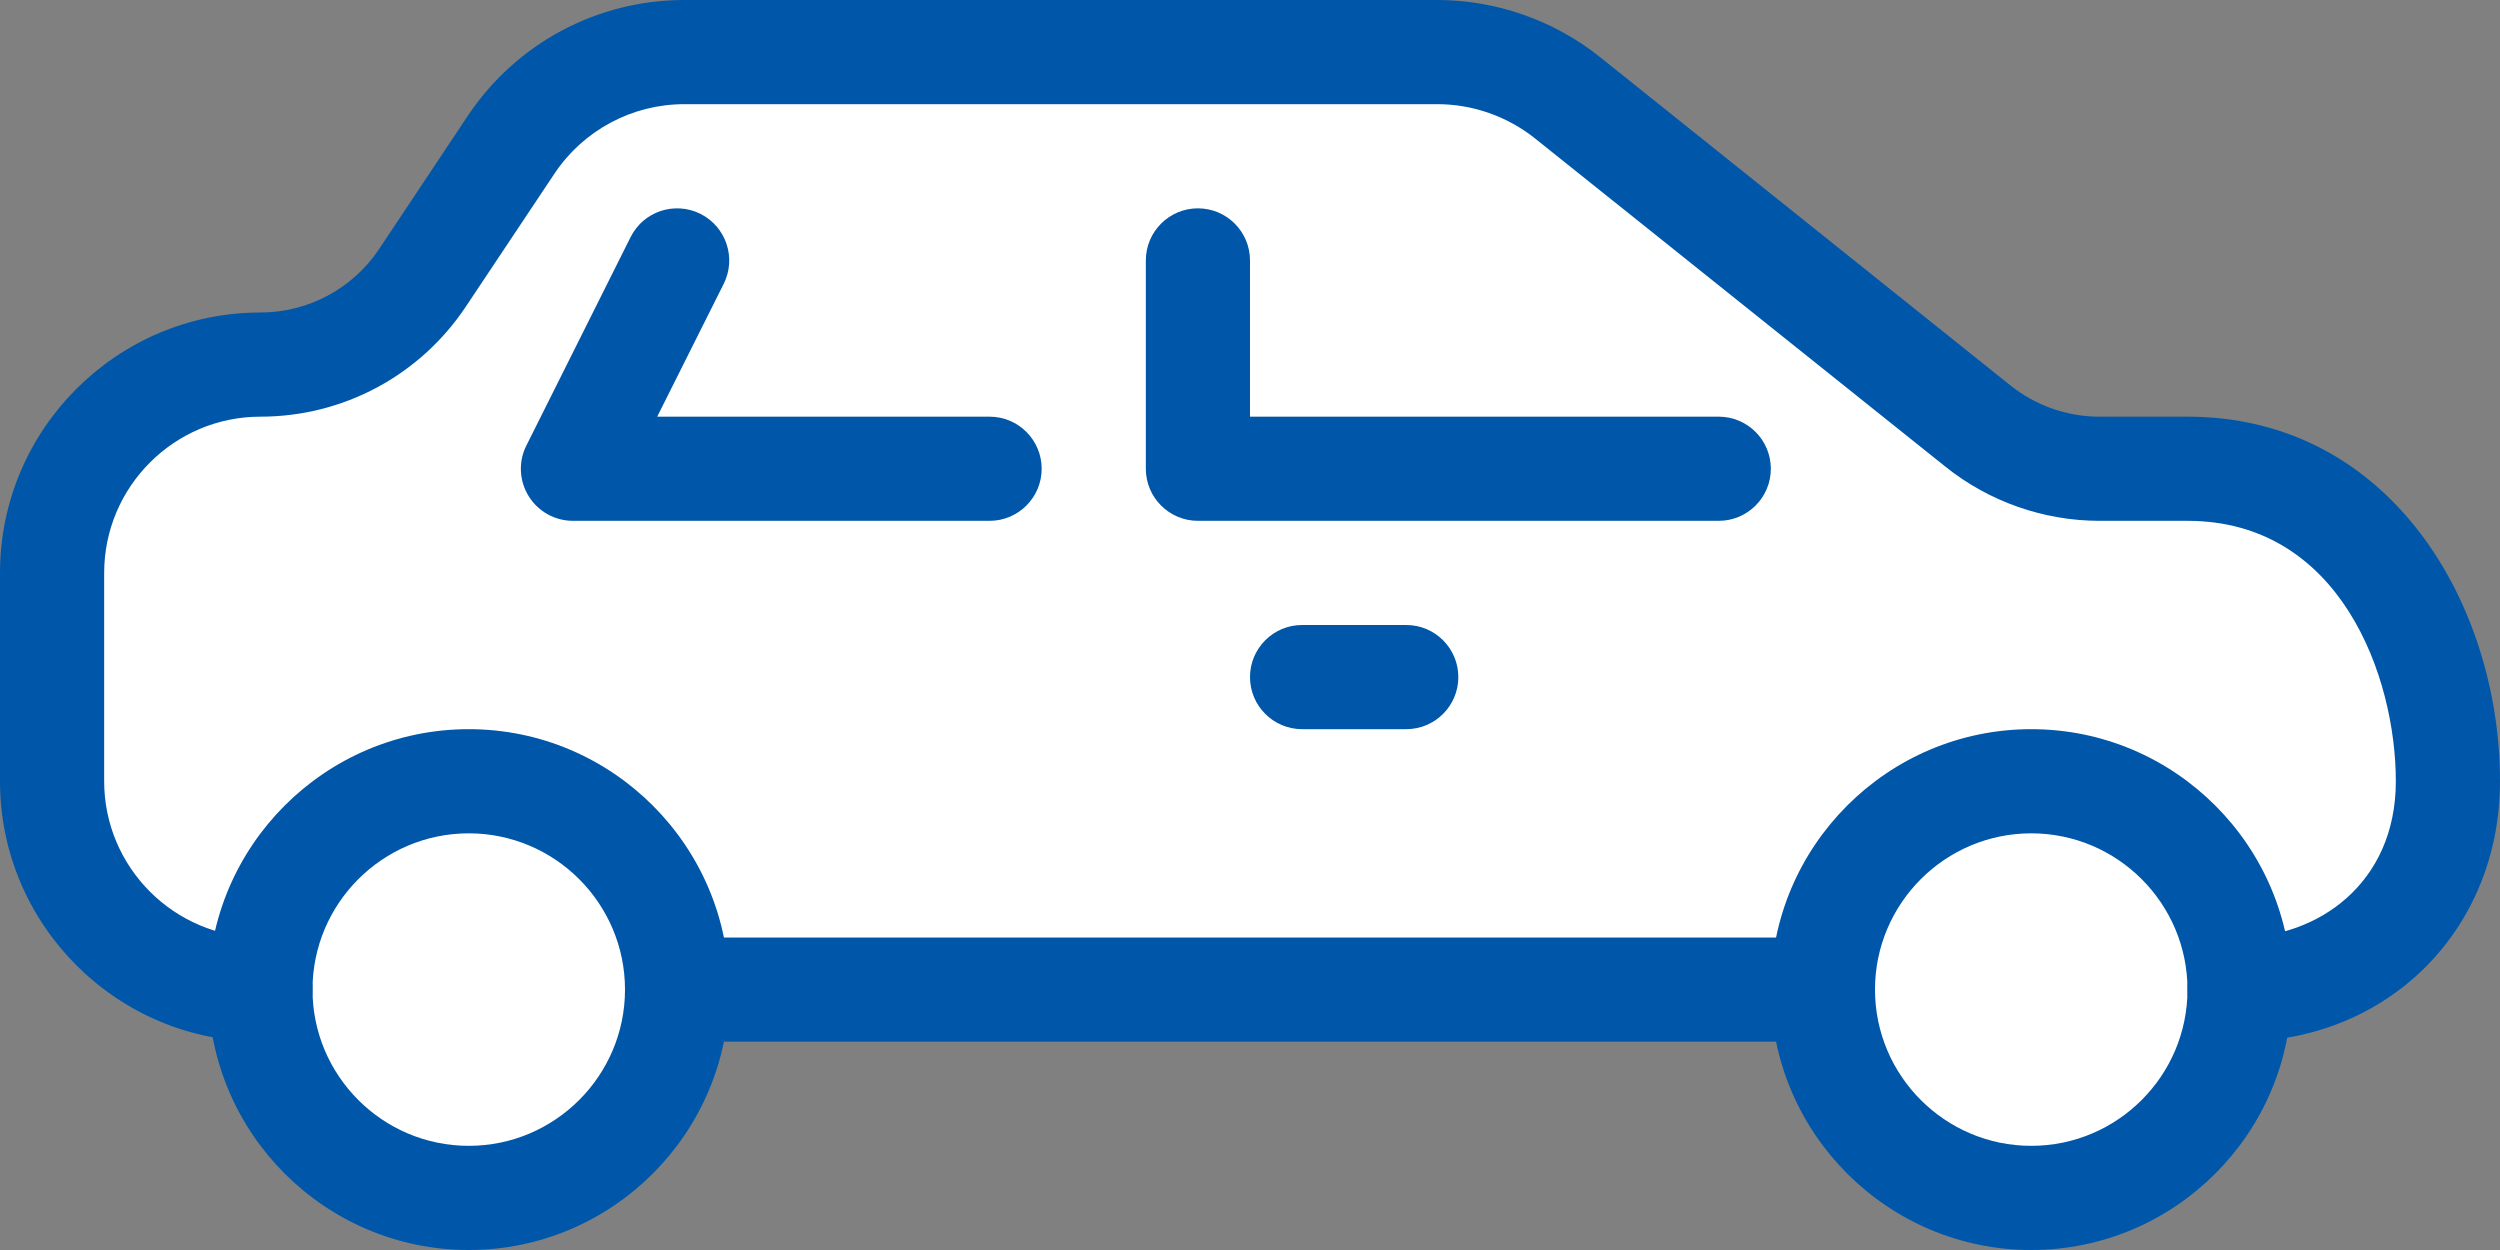
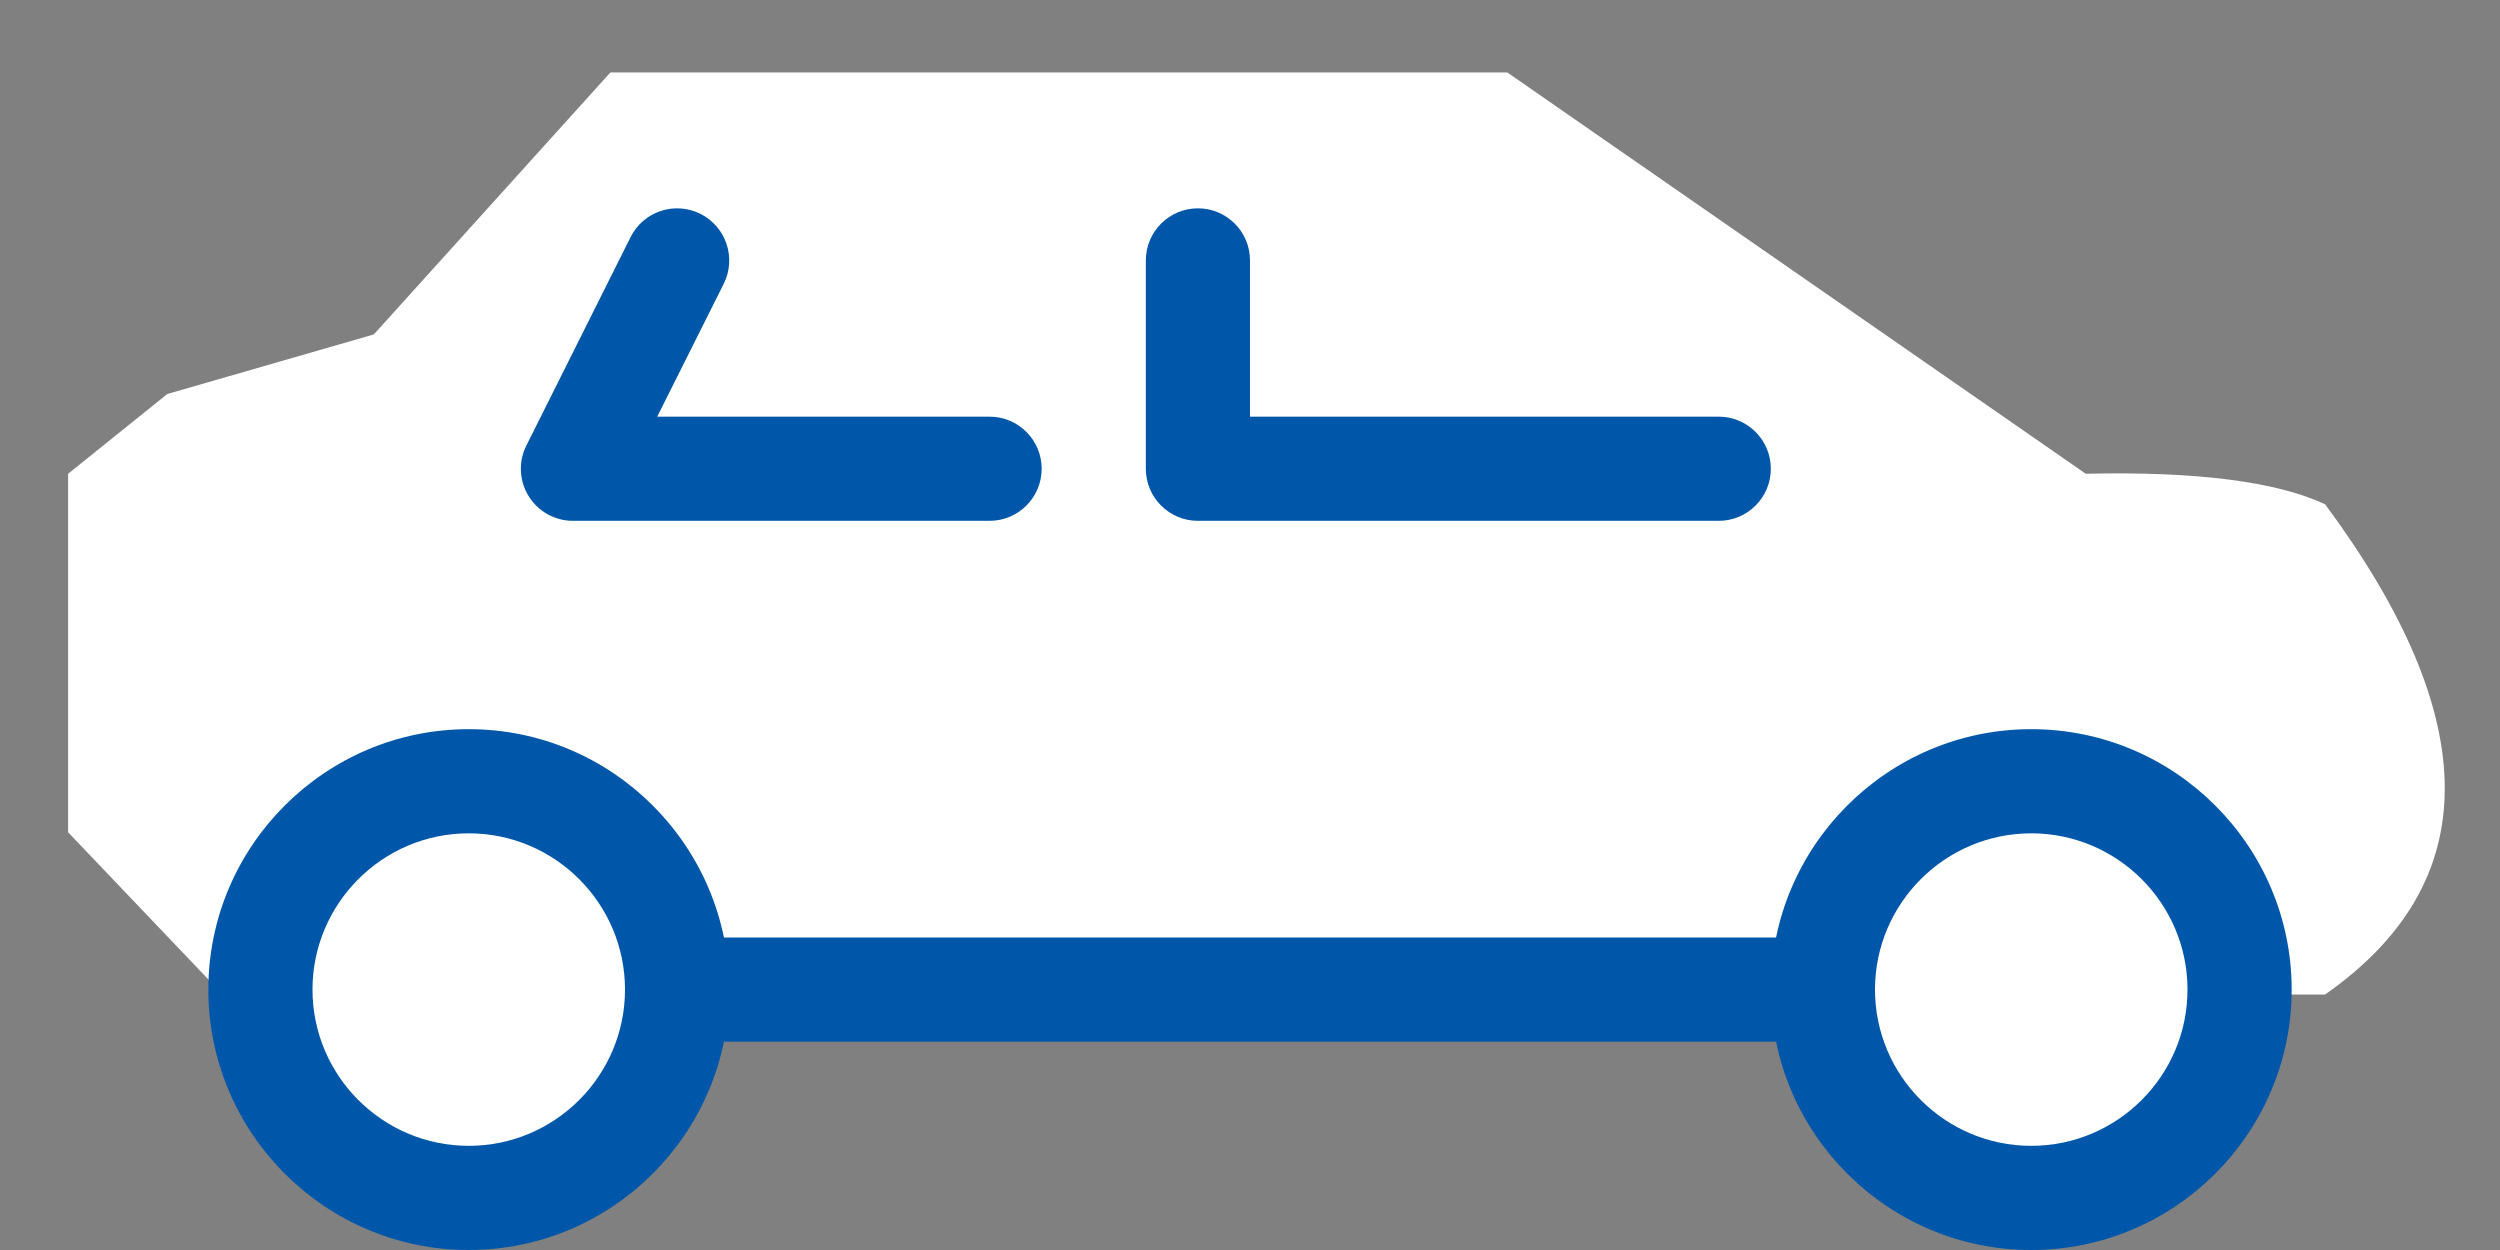
<svg xmlns="http://www.w3.org/2000/svg" width="60" height="30" viewBox="0 0 60 30" fill="none">
  <rect x="0" y="0" width="60" height="30" fill="#808080" stroke="none" />
  <g clip-path="url(#clip0_47_29)">
    <path fill-rule="evenodd" clip-rule="evenodd" d="M5.345 23.868H6.955C7.505 26.986 8.924 28.572 11.214 28.626C13.504 28.68 15.073 27.094 15.921 23.868H44.032C44.628 26.61 46.201 28.017 48.748 28.09C51.296 28.162 52.703 26.755 52.967 23.868H55.802C59.631 21.192 59.631 17.27 55.802 12.102C54.626 11.555 52.711 11.311 50.058 11.37L36.175 1.739H14.649L8.972 8.026L4.015 9.456L1.635 11.37V19.975L5.345 23.868Z" fill="white" />
    <path d="M11.25 17.5C7.805 17.5 5 20.305 5 23.75C5 27.195 7.805 30 11.25 30C14.695 30 17.5 27.195 17.5 23.75C17.5 20.305 14.695 17.5 11.25 17.5ZM11.25 27.5C9.182 27.5 7.5 25.818 7.5 23.75C7.5 21.683 9.182 20 11.25 20C13.318 20 15 21.683 15 23.75C15 25.817 13.318 27.5 11.25 27.5Z" fill="#0057A9" />
    <path d="M48.75 17.5C45.305 17.5 42.5 20.305 42.5 23.75C42.5 27.195 45.305 30 48.75 30C52.195 30 55 27.195 55 23.75C55 20.305 52.195 17.5 48.75 17.5ZM48.75 27.5C46.682 27.5 45 25.818 45 23.75C45 21.683 46.682 20 48.75 20C50.818 20 52.5 21.683 52.5 23.75C52.5 25.817 50.818 27.5 48.75 27.5Z" fill="#0057A9" />
-     <path d="M52.5 10H50.385C49.612 10 48.855 9.735 48.25 9.25L38.4 1.37C37.295 0.487 35.907 0 34.495 0H16.425C14.33 0 12.387 1.04 11.225 2.783L9.098 5.978C8.46 6.93 7.395 7.5 6.25 7.5C2.805 7.5 0 10.305 0 13.75V18.75C0 22.195 2.805 25 6.25 25C6.94 25 7.5 24.44 7.5 23.75C7.5 23.06 6.94 22.5 6.25 22.5C4.182 22.5 2.5 20.817 2.5 18.75V13.75C2.5 11.682 4.182 10 6.25 10C8.235 10 10.075 9.015 11.178 7.362L13.305 4.17C14.002 3.125 15.17 2.5 16.425 2.5H34.495C35.345 2.5 36.175 2.792 36.84 3.322L46.69 11.2C47.733 12.037 49.047 12.5 50.388 12.5H52.5C56.167 12.5 57.5 16.237 57.5 18.75C57.5 21.212 55.615 22.5 53.75 22.5C53.06 22.5 52.5 23.06 52.5 23.75C52.5 24.44 53.06 25 53.75 25C57.312 25 60 22.312 60 18.75C60 14.508 57.373 10 52.5 10Z" fill="#0057A9" />
    <path d="M43.75 22.5H16.25C15.56 22.5 15 23.06 15 23.75C15 24.44 15.56 25 16.25 25H43.75C44.44 25 45 24.44 45 23.75C45 23.06 44.44 22.5 43.75 22.5Z" fill="#0057A9" />
    <path d="M41.25 10H30V6.25C30 5.56 29.44 5 28.75 5C28.06 5 27.5 5.56 27.5 6.25V11.25C27.5 11.94 28.06 12.5 28.75 12.5H41.25C41.94 12.5 42.5 11.94 42.5 11.25C42.5 10.56 41.94 10 41.25 10Z" fill="#0057A9" />
    <path d="M23.75 10H15.773L17.37 6.81C17.678 6.193 17.428 5.443 16.81 5.132C16.19 4.825 15.443 5.072 15.133 5.693L12.633 10.693C12.438 11.078 12.46 11.54 12.688 11.908C12.915 12.275 13.318 12.5 13.75 12.5H23.75C24.44 12.5 25 11.94 25 11.25C25 10.56 24.44 10 23.75 10Z" fill="#0057A9" />
-     <path d="M33.75 15H31.25C30.56 15 30 15.56 30 16.25C30 16.94 30.56 17.5 31.25 17.5H33.75C34.44 17.5 35 16.94 35 16.25C35 15.56 34.44 15 33.75 15Z" fill="#0057A9" />
  </g>
  <defs>
    <clipPath id="clip0_47_29">
      <rect width="60" height="30" fill="white" />
    </clipPath>
  </defs>
</svg>